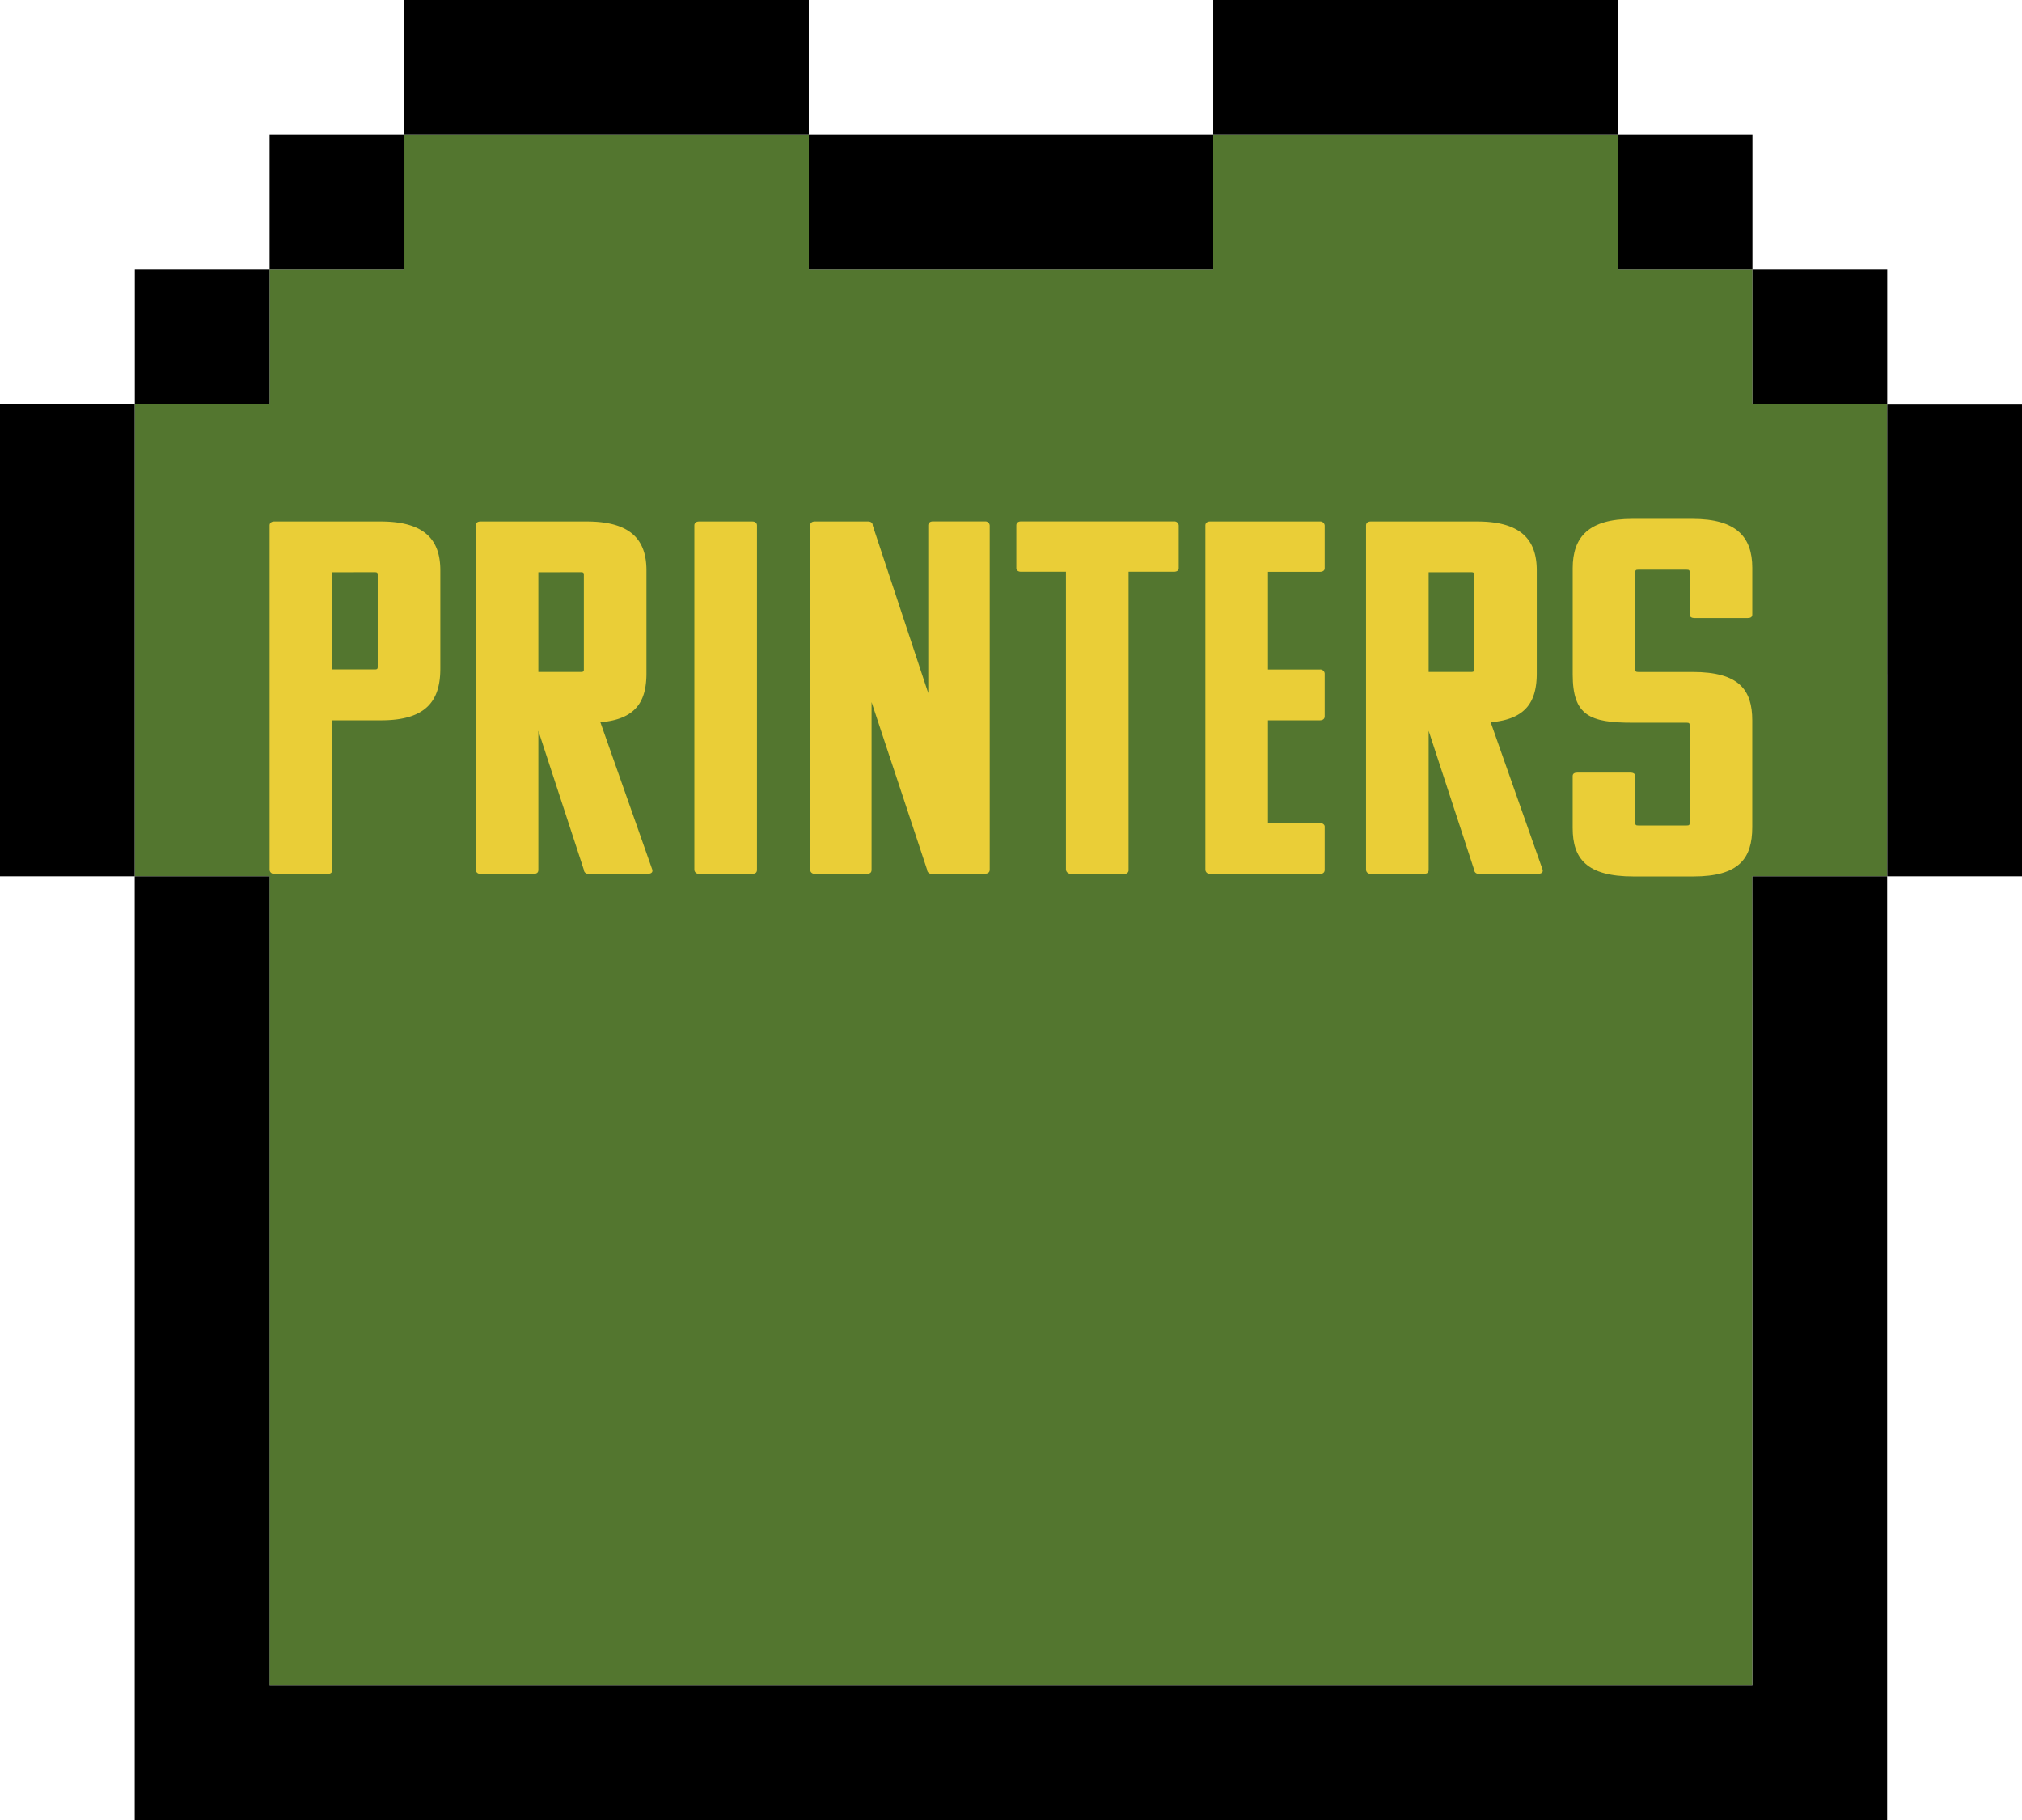
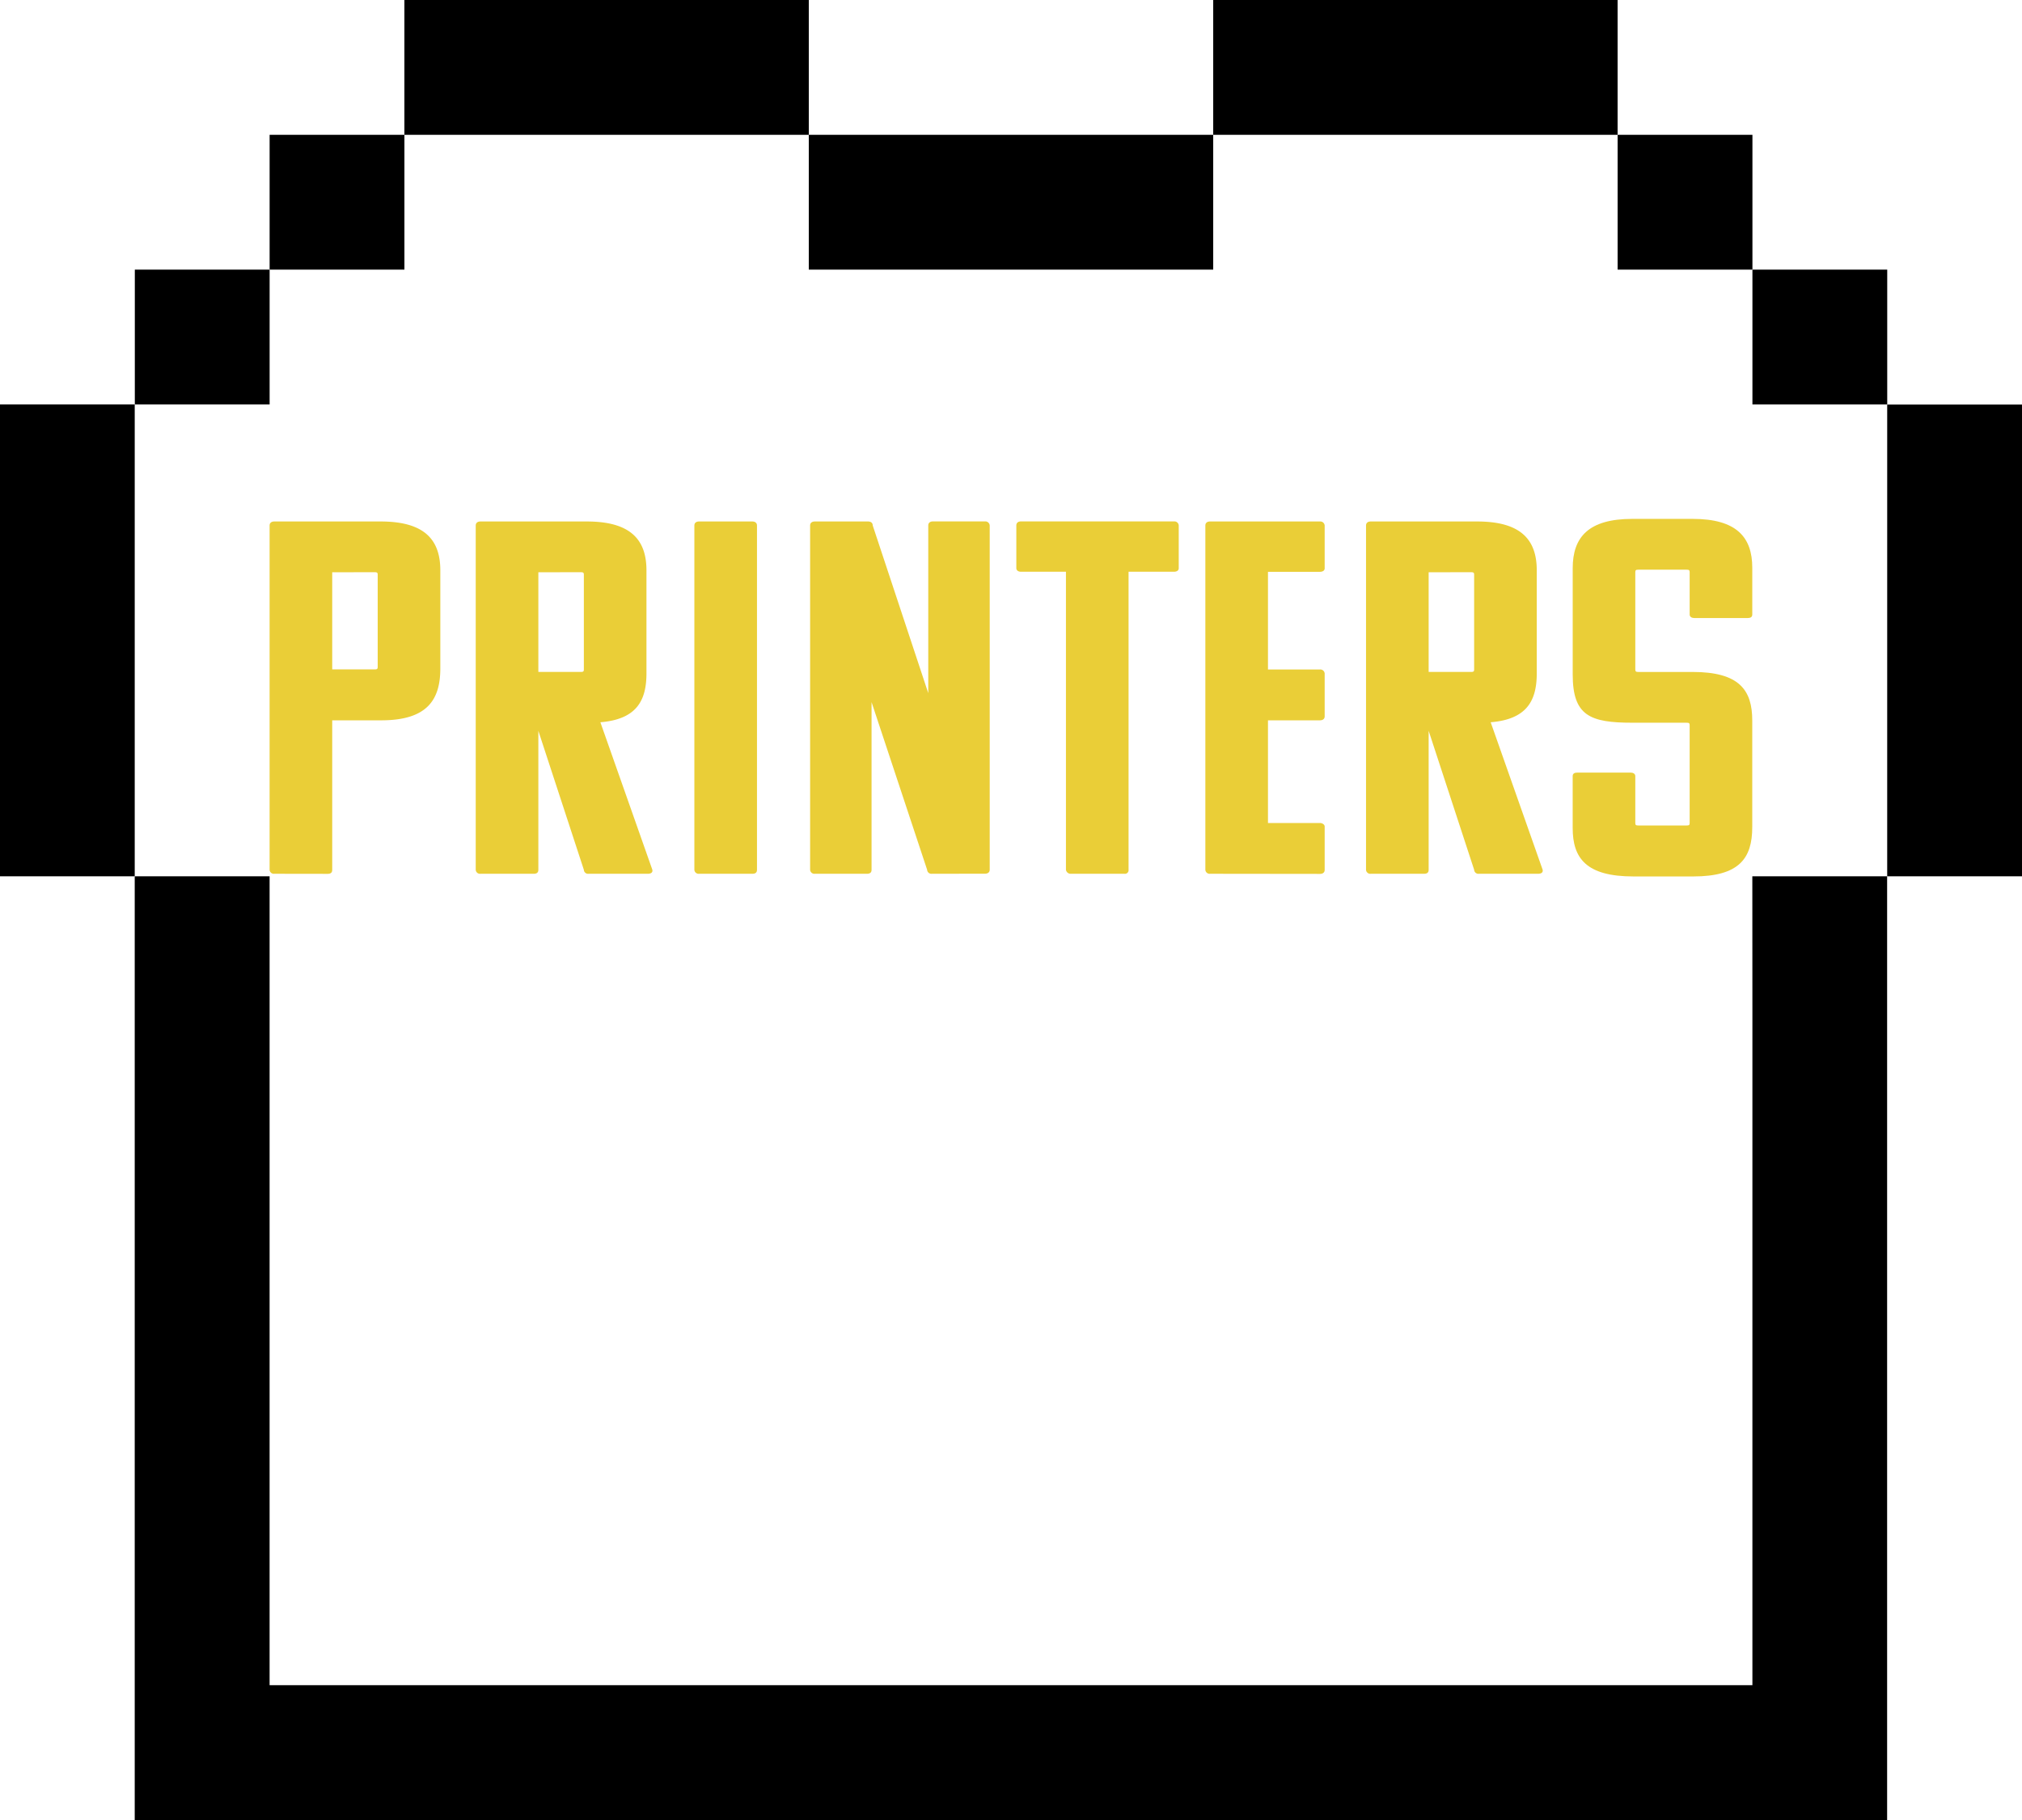
<svg xmlns="http://www.w3.org/2000/svg" width="79.306" height="71.375" viewBox="0 0 79.306 71.375">
  <g id="グループ_145746" data-name="グループ 145746" transform="translate(-280.816 -647.312)">
-     <path id="パス_168930" data-name="パス 168930" d="M173.835,26.435V15.861h-5.287V10.574h-5.287V5.287H147.4v5.287H131.538V5.287H115.677v5.287H110.39v5.287H105.1V34.366h5.287V66.088h58.158V34.366h5.287V26.435Z" transform="translate(181 647.312)" fill="#53762f" />
    <rect id="長方形_34912" data-name="長方形 34912" width="5.287" height="5.287" transform="translate(291.391 652.599)" />
    <rect id="長方形_34913" data-name="長方形 34913" width="5.287" height="5.287" transform="translate(286.104 657.886)" />
    <rect id="長方形_34914" data-name="長方形 34914" width="5.287" height="5.287" transform="translate(344.262 652.599)" />
    <rect id="長方形_34915" data-name="長方形 34915" width="5.287" height="5.287" transform="translate(349.549 657.886)" />
    <path id="パス_168931" data-name="パス 168931" d="M126.251,5.287h5.287V0H115.677V5.287h10.574Z" transform="translate(181 647.312)" />
    <path id="パス_168932" data-name="パス 168932" d="M105.1,26.435V15.861H99.816V34.366H105.1V26.435Z" transform="translate(181 647.312)" />
    <path id="パス_168933" data-name="パス 168933" d="M173.835,21.148V34.366h5.287v-18.5h-5.287Z" transform="translate(181 647.312)" />
    <path id="パス_168934" data-name="パス 168934" d="M168.548,39.653V66.088H110.39V34.366H105.1V71.375h68.732V34.366h-5.287Z" transform="translate(181 647.312)" />
    <path id="パス_168935" data-name="パス 168935" d="M136.825,10.574H147.4V5.287H131.538v5.287Z" transform="translate(181 647.312)" />
    <path id="パス_168936" data-name="パス 168936" d="M157.974,5.287h5.287V0H147.4V5.287h10.574Z" transform="translate(181 647.312)" />
    <path id="パス_168937" data-name="パス 168937" d="M110.575,34.267a.166.166,0,0,1-.185-.158v-13.5c0-.1.07-.158.185-.158h4.171c1.714,0,2.34.711,2.34,1.915v3.85c0,1.223-.51,2.033-2.317,2.033h-1.923v5.863c0,.119-.069.158-.185.158Zm2.271-11.825v3.81h1.668c.093,0,.116-.02.116-.1V22.541c0-.08-.023-.1-.116-.1Z" transform="translate(181 647.312)" fill="#eace37" />
    <path id="パス_168938" data-name="パス 168938" d="M122.9,34.267a.166.166,0,0,1-.185-.158l-1.784-5.449v5.449c0,.119-.07.158-.185.158h-2.086a.166.166,0,0,1-.185-.158v-13.5c0-.1.07-.158.185-.158h4.171c1.714,0,2.34.711,2.34,1.915V26.41c0,1.1-.417,1.8-1.807,1.915l2.038,5.784c.024.119-.069.158-.185.158Zm-1.969-11.825v3.909H122.6c.093,0,.116-.02.116-.1V22.541c0-.08-.023-.1-.116-.1Z" transform="translate(181 647.312)" fill="#eace37" />
    <path id="パス_168939" data-name="パス 168939" d="M127.235,34.267a.167.167,0,0,1-.185-.158v-13.5c0-.1.069-.158.185-.158h2.085c.116,0,.186.059.186.158v13.5c0,.118-.07.158-.186.158Z" transform="translate(181 647.312)" fill="#eace37" />
    <path id="パス_168940" data-name="パス 168940" d="M136.364,34.267a.167.167,0,0,1-.185-.158L134,27.535v6.574c0,.118-.07.158-.186.158h-2.038a.168.168,0,0,1-.186-.158v-13.5c0-.1.07-.158.186-.158h2.085c.116,0,.185.059.185.158l2.178,6.574V20.606c0-.1.07-.158.185-.158h2.039a.172.172,0,0,1,.186.158v13.5c0,.118-.093.158-.186.158Z" transform="translate(181 647.312)" fill="#eace37" />
    <path id="パス_168941" data-name="パス 168941" d="M144.08,22.422V34.109a.142.142,0,0,1-.162.158h-2.109a.185.185,0,0,1-.185-.158V22.422h-1.761c-.139,0-.185-.079-.185-.138V20.606c0-.1.069-.158.185-.158h6a.171.171,0,0,1,.185.158v1.678c0,.1-.093.138-.185.138Z" transform="translate(181 647.312)" fill="#eace37" />
    <path id="パス_168942" data-name="パス 168942" d="M147.277,34.267a.167.167,0,0,1-.185-.158v-13.5c0-.1.069-.158.185-.158h4.309a.172.172,0,0,1,.186.158v1.678c0,.1-.093.138-.186.138h-2.038v3.83h2.038a.172.172,0,0,1,.186.158v1.678c0,.118-.093.158-.186.158h-2.038v4.027h2.038c.093,0,.186.059.186.138v1.7c0,.118-.093.158-.186.158Z" transform="translate(181 647.312)" fill="#eace37" />
    <path id="パス_168943" data-name="パス 168943" d="M157.819,34.267a.166.166,0,0,1-.185-.158L155.85,28.66v5.449c0,.119-.069.158-.185.158h-2.086a.166.166,0,0,1-.185-.158v-13.5c0-.1.07-.158.185-.158h4.171c1.714,0,2.34.711,2.34,1.915V26.41c0,1.1-.417,1.8-1.807,1.915l2.038,5.784c.024.119-.069.158-.185.158ZM155.85,22.442v3.909h1.668c.093,0,.116-.02.116-.1V22.541c0-.08-.023-.1-.116-.1Z" transform="translate(181 647.312)" fill="#eace37" />
    <path id="パス_168944" data-name="パス 168944" d="M161.5,22.284c0-1.224.625-1.935,2.34-1.935h2.363c1.715,0,2.34.711,2.34,1.915V24.1c0,.1-.069.138-.185.138h-2.085c-.093,0-.186-.039-.186-.138V22.442c0-.079-.023-.1-.116-.1h-1.9c-.093,0-.116.02-.116.1v3.81c0,.079.023.1.116.1h2.131c1.83,0,2.34.71,2.34,1.9v4.185c0,1.224-.51,1.935-2.317,1.935h-2.34c-1.853,0-2.386-.711-2.386-1.9V30.437c0-.1.07-.138.185-.138h2.085c.093,0,.186.04.186.138v1.836c0,.079.023.1.116.1h1.9c.093,0,.116-.02.116-.1v-3.83c0-.078-.023-.1-.116-.1h-2.131c-1.668,0-2.34-.277-2.34-1.895Z" transform="translate(181 647.312)" fill="#eace37" />
  </g>
</svg>